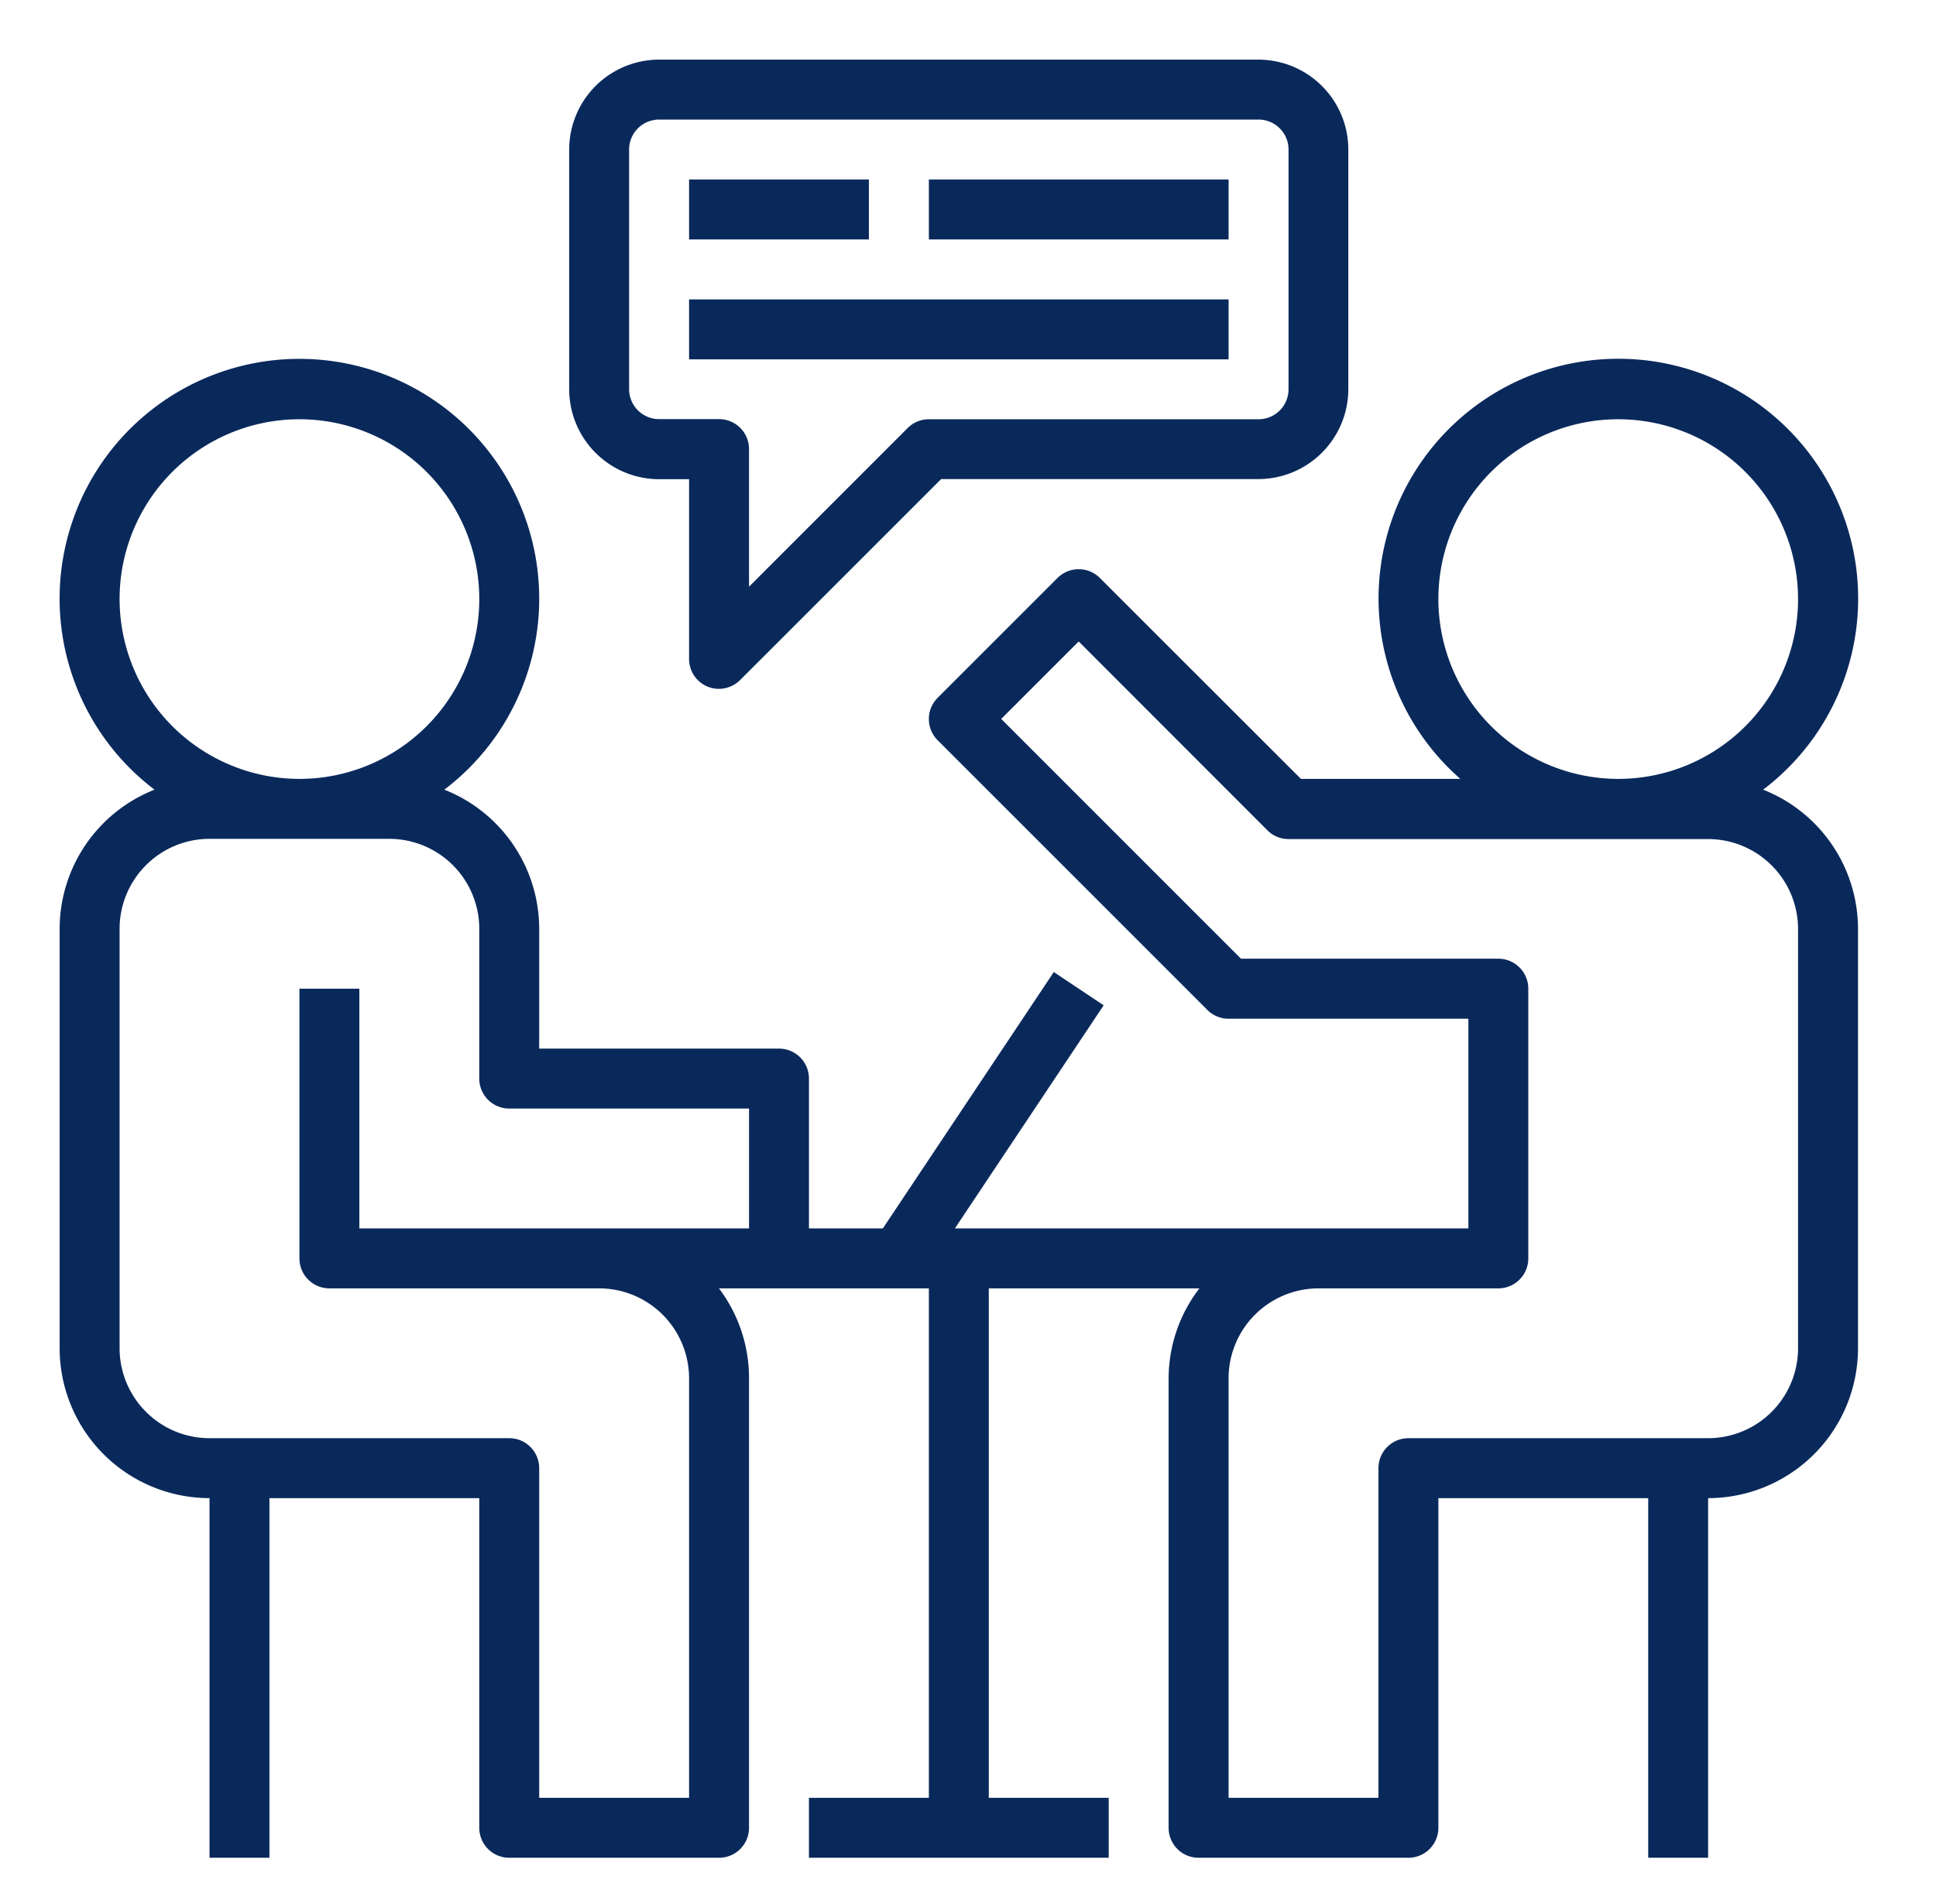
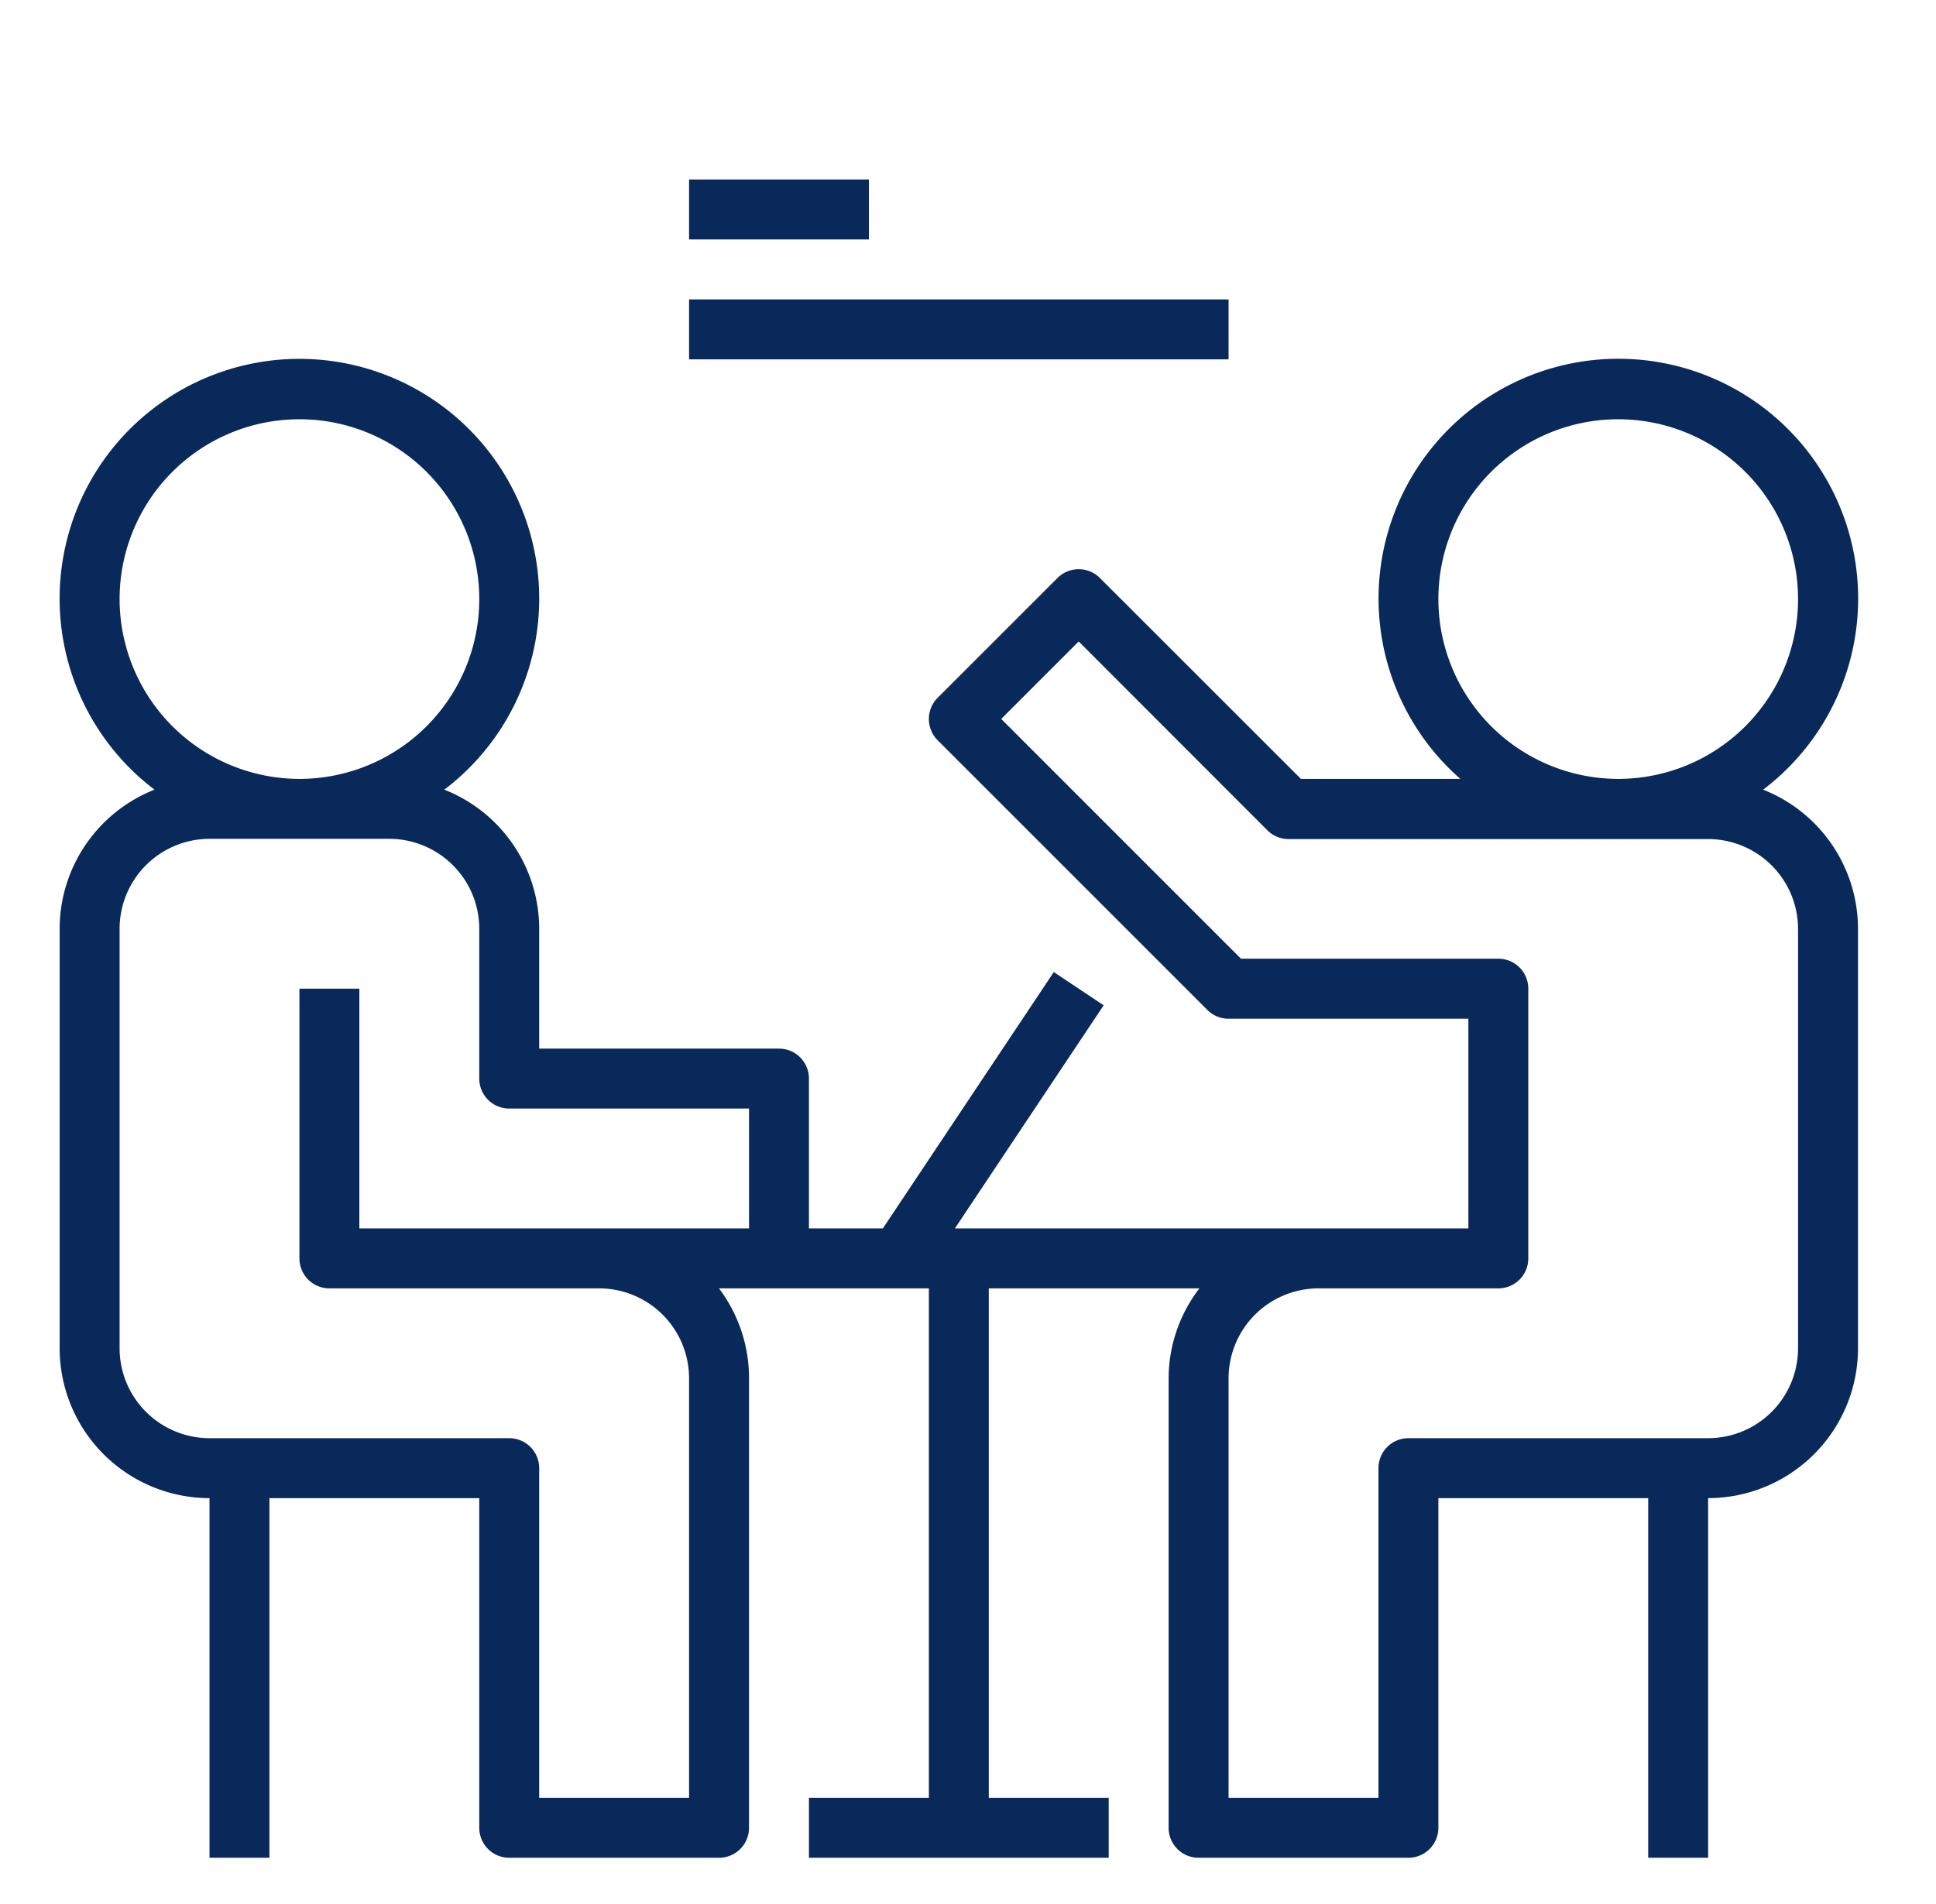
<svg xmlns="http://www.w3.org/2000/svg" id="Layer_1" data-name="Layer 1" viewBox="0 0 422 415">
  <defs>
    <style>.cls-1{fill:#0a295b;}</style>
  </defs>
  <title>businessloan</title>
  <path class="cls-1" d="M384.32,172.15a52.27,52.27,0,1,0-66-2.35H283.57L239.75,126a6.54,6.54,0,0,0-9.24,0l-26.13,26.13a6.54,6.54,0,0,0,0,9.24l58.8,58.8a6.5,6.5,0,0,0,4.62,1.92h52.27V267.8H208.14l32.43-48.64-10.87-7.25L192.44,267.8H176.33V235.13a6.53,6.53,0,0,0-6.53-6.53H117.53V202.47a32.64,32.64,0,0,0-20.68-30.32,52.27,52.27,0,1,0-63.17,0A32.66,32.66,0,0,0,13,202.47v91.46A32.7,32.7,0,0,0,45.67,326.6V405H58.73V326.6h45.74v71.87A6.53,6.53,0,0,0,111,405h45.73a6.53,6.53,0,0,0,6.54-6.53v-98a32.49,32.49,0,0,0-6.55-19.6h45.75V391.93H176.33V405h65.34V391.93H215.53V280.87h45.91a32.3,32.3,0,0,0-6.71,19.6v98a6.53,6.53,0,0,0,6.54,6.53H307a6.53,6.53,0,0,0,6.53-6.53V326.6h45.74V405h13.06V326.6A32.7,32.7,0,0,0,405,293.93V202.47A32.66,32.66,0,0,0,384.32,172.15ZM26.07,130.6a39.2,39.2,0,1,1,39.2,39.2A39.24,39.24,0,0,1,26.07,130.6Zm137.2,137.2H78.33V215.53H65.27v58.8a6.53,6.53,0,0,0,6.53,6.54h58.8a19.62,19.62,0,0,1,19.6,19.6v91.46H117.53V320.07a6.53,6.53,0,0,0-6.53-6.54H45.67a19.62,19.62,0,0,1-19.6-19.6V202.47a19.62,19.62,0,0,1,19.6-19.6h39.2a19.63,19.63,0,0,1,19.6,19.6v32.66a6.53,6.53,0,0,0,6.53,6.54h52.27ZM313.53,130.6a39.2,39.2,0,1,1,39.2,39.2A39.24,39.24,0,0,1,313.53,130.6Zm78.4,163.33a19.62,19.62,0,0,1-19.6,19.6H307a6.53,6.53,0,0,0-6.53,6.54v71.86H267.8V300.47a19.62,19.62,0,0,1,19.6-19.6h39.2a6.53,6.53,0,0,0,6.53-6.54v-58.8A6.53,6.53,0,0,0,326.6,209H270.5l-52.26-52.27,16.89-16.89L276.25,181a6.5,6.5,0,0,0,4.62,1.92h91.46a19.62,19.62,0,0,1,19.6,19.6Z" />
-   <path class="cls-1" d="M274.33,13H143.67a19.62,19.62,0,0,0-19.6,19.6V84.87a19.63,19.63,0,0,0,19.6,19.6h6.53v39.2a6.52,6.52,0,0,0,4,6,6.45,6.45,0,0,0,2.5.5,6.57,6.57,0,0,0,4.62-1.91l43.82-43.82h69.16a19.63,19.63,0,0,0,19.6-19.6V32.6A19.62,19.62,0,0,0,274.33,13Zm6.54,71.87a6.54,6.54,0,0,1-6.54,6.53H202.47a6.53,6.53,0,0,0-4.62,1.91L163.27,127.9v-30a6.53,6.53,0,0,0-6.54-6.53H143.67a6.54,6.54,0,0,1-6.54-6.53V32.6a6.53,6.53,0,0,1,6.54-6.53H274.33a6.53,6.53,0,0,1,6.54,6.53Z" />
  <rect class="cls-1" x="150.2" y="39.13" width="39.2" height="13.07" />
  <rect class="cls-1" x="150.2" y="65.27" width="117.6" height="13.07" />
-   <rect class="cls-1" x="202.47" y="39.13" width="65.33" height="13.07" />
</svg>